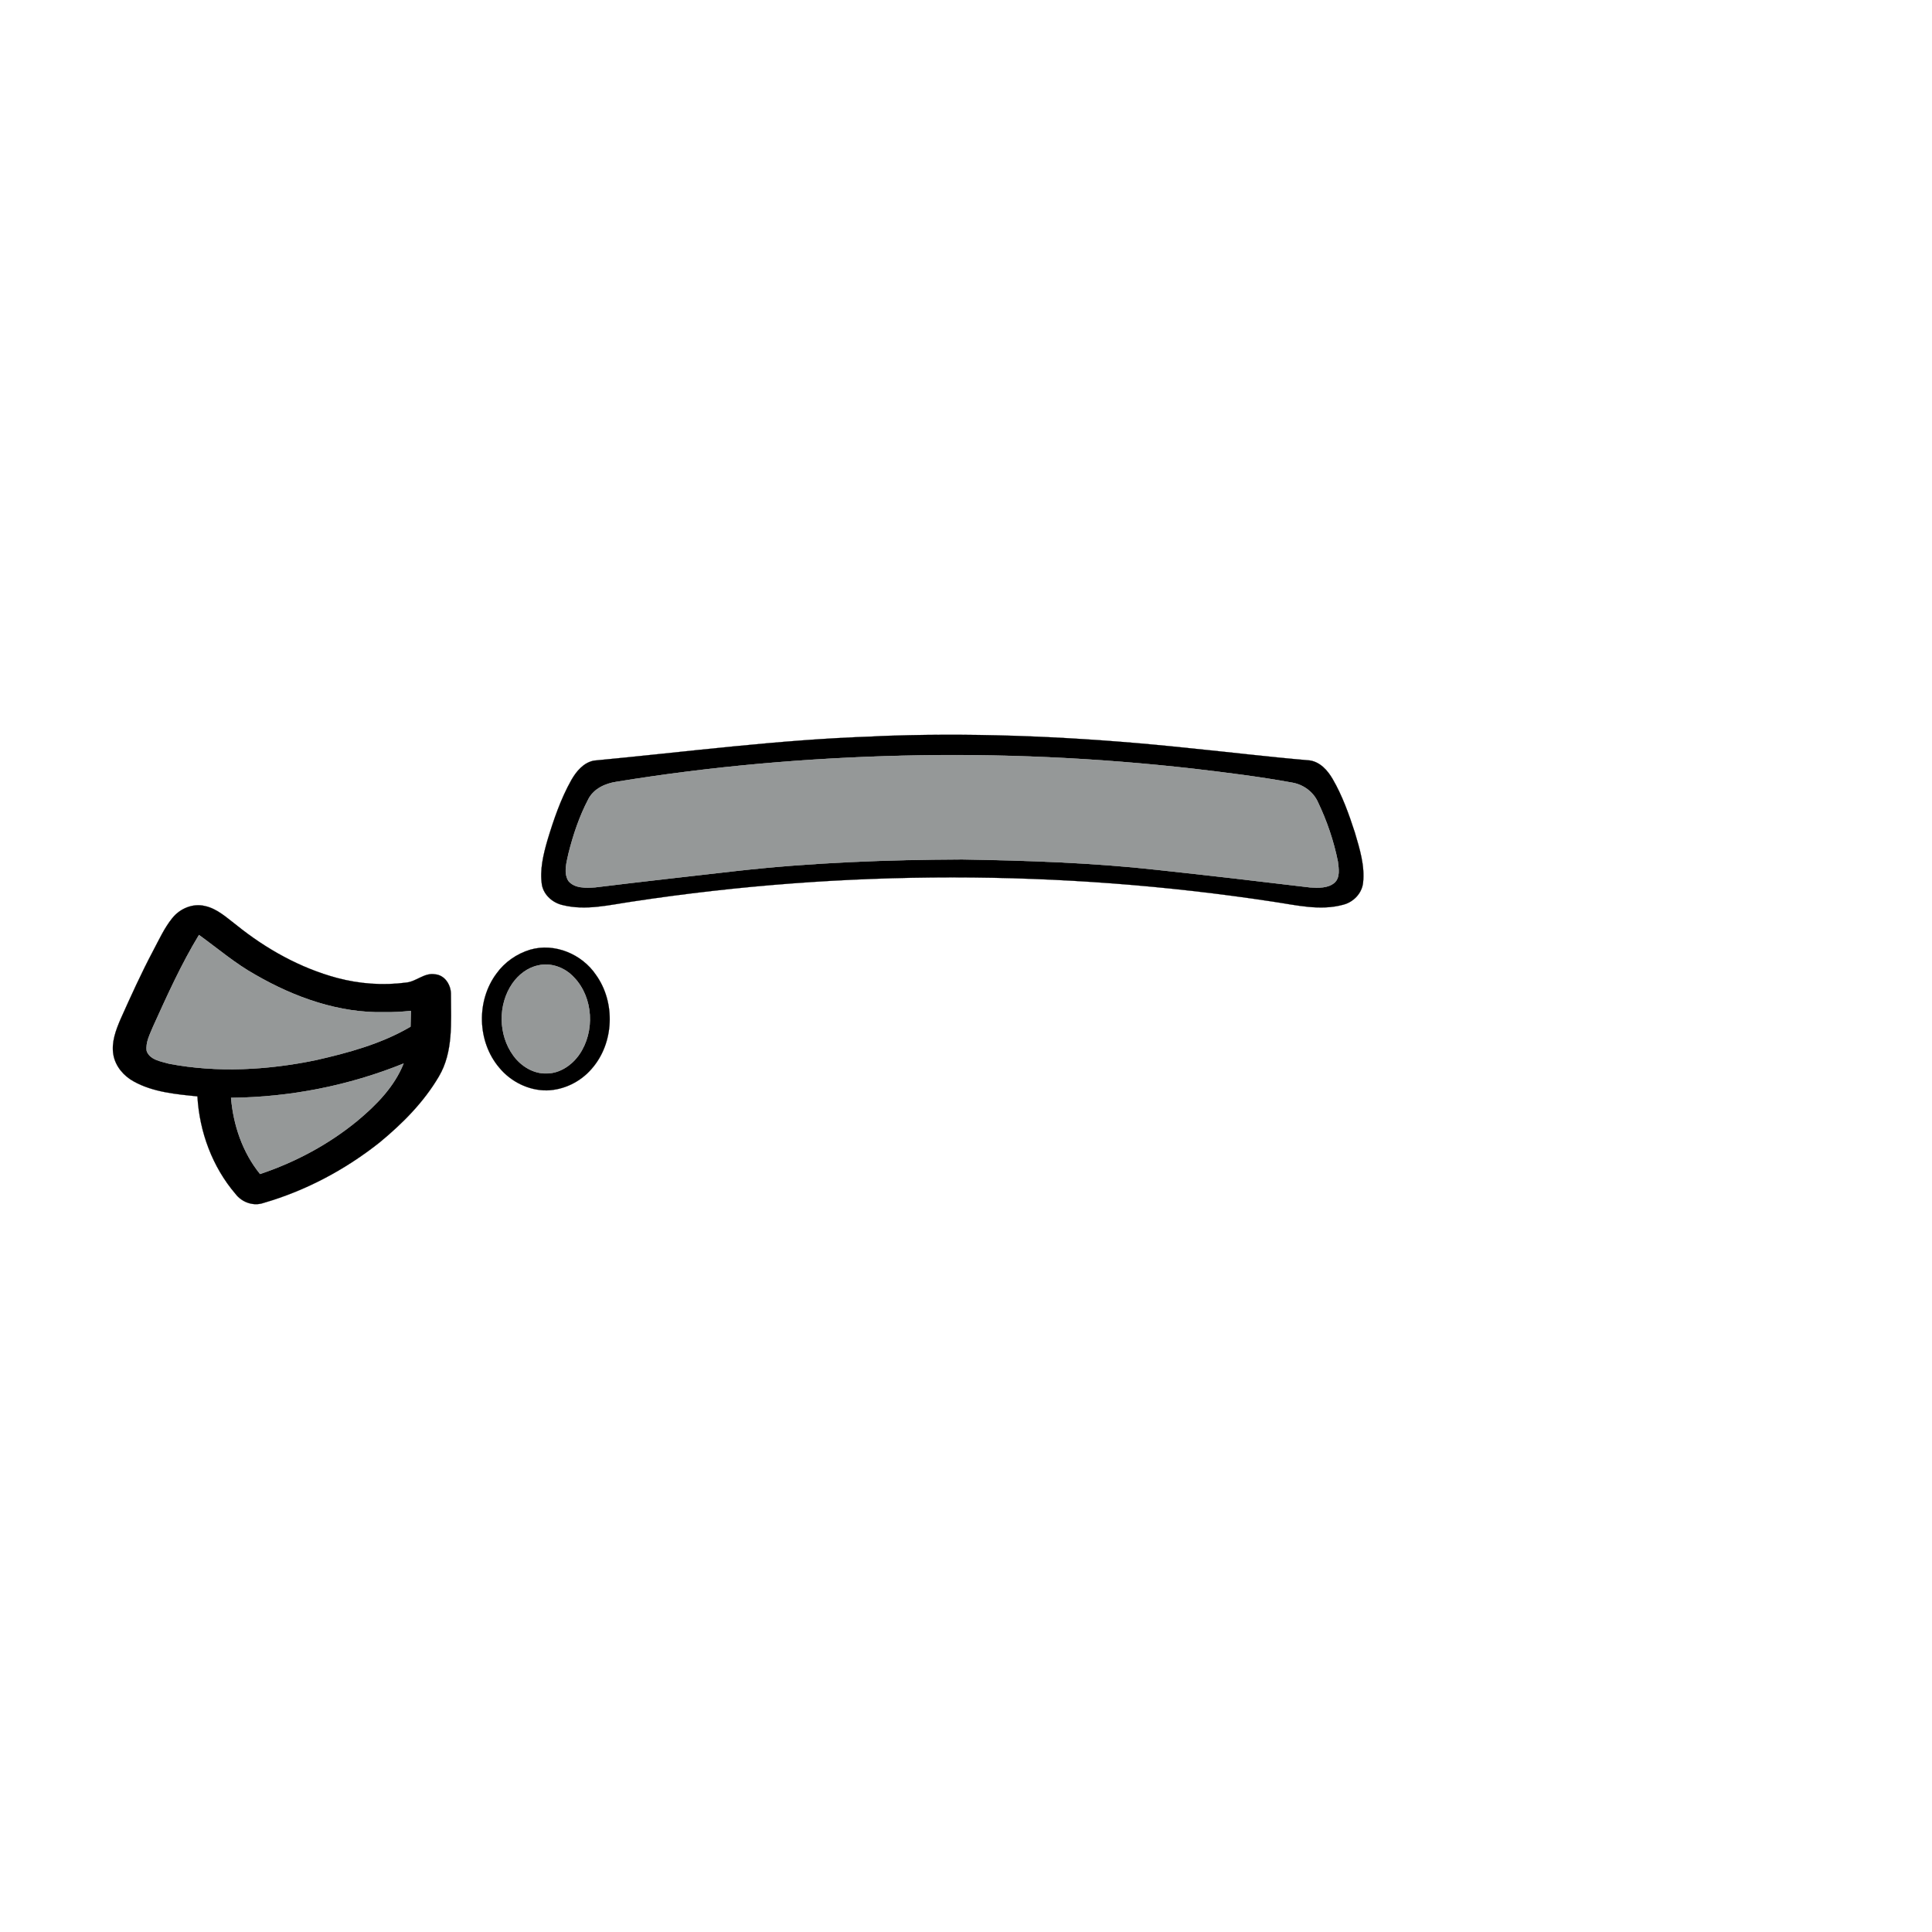
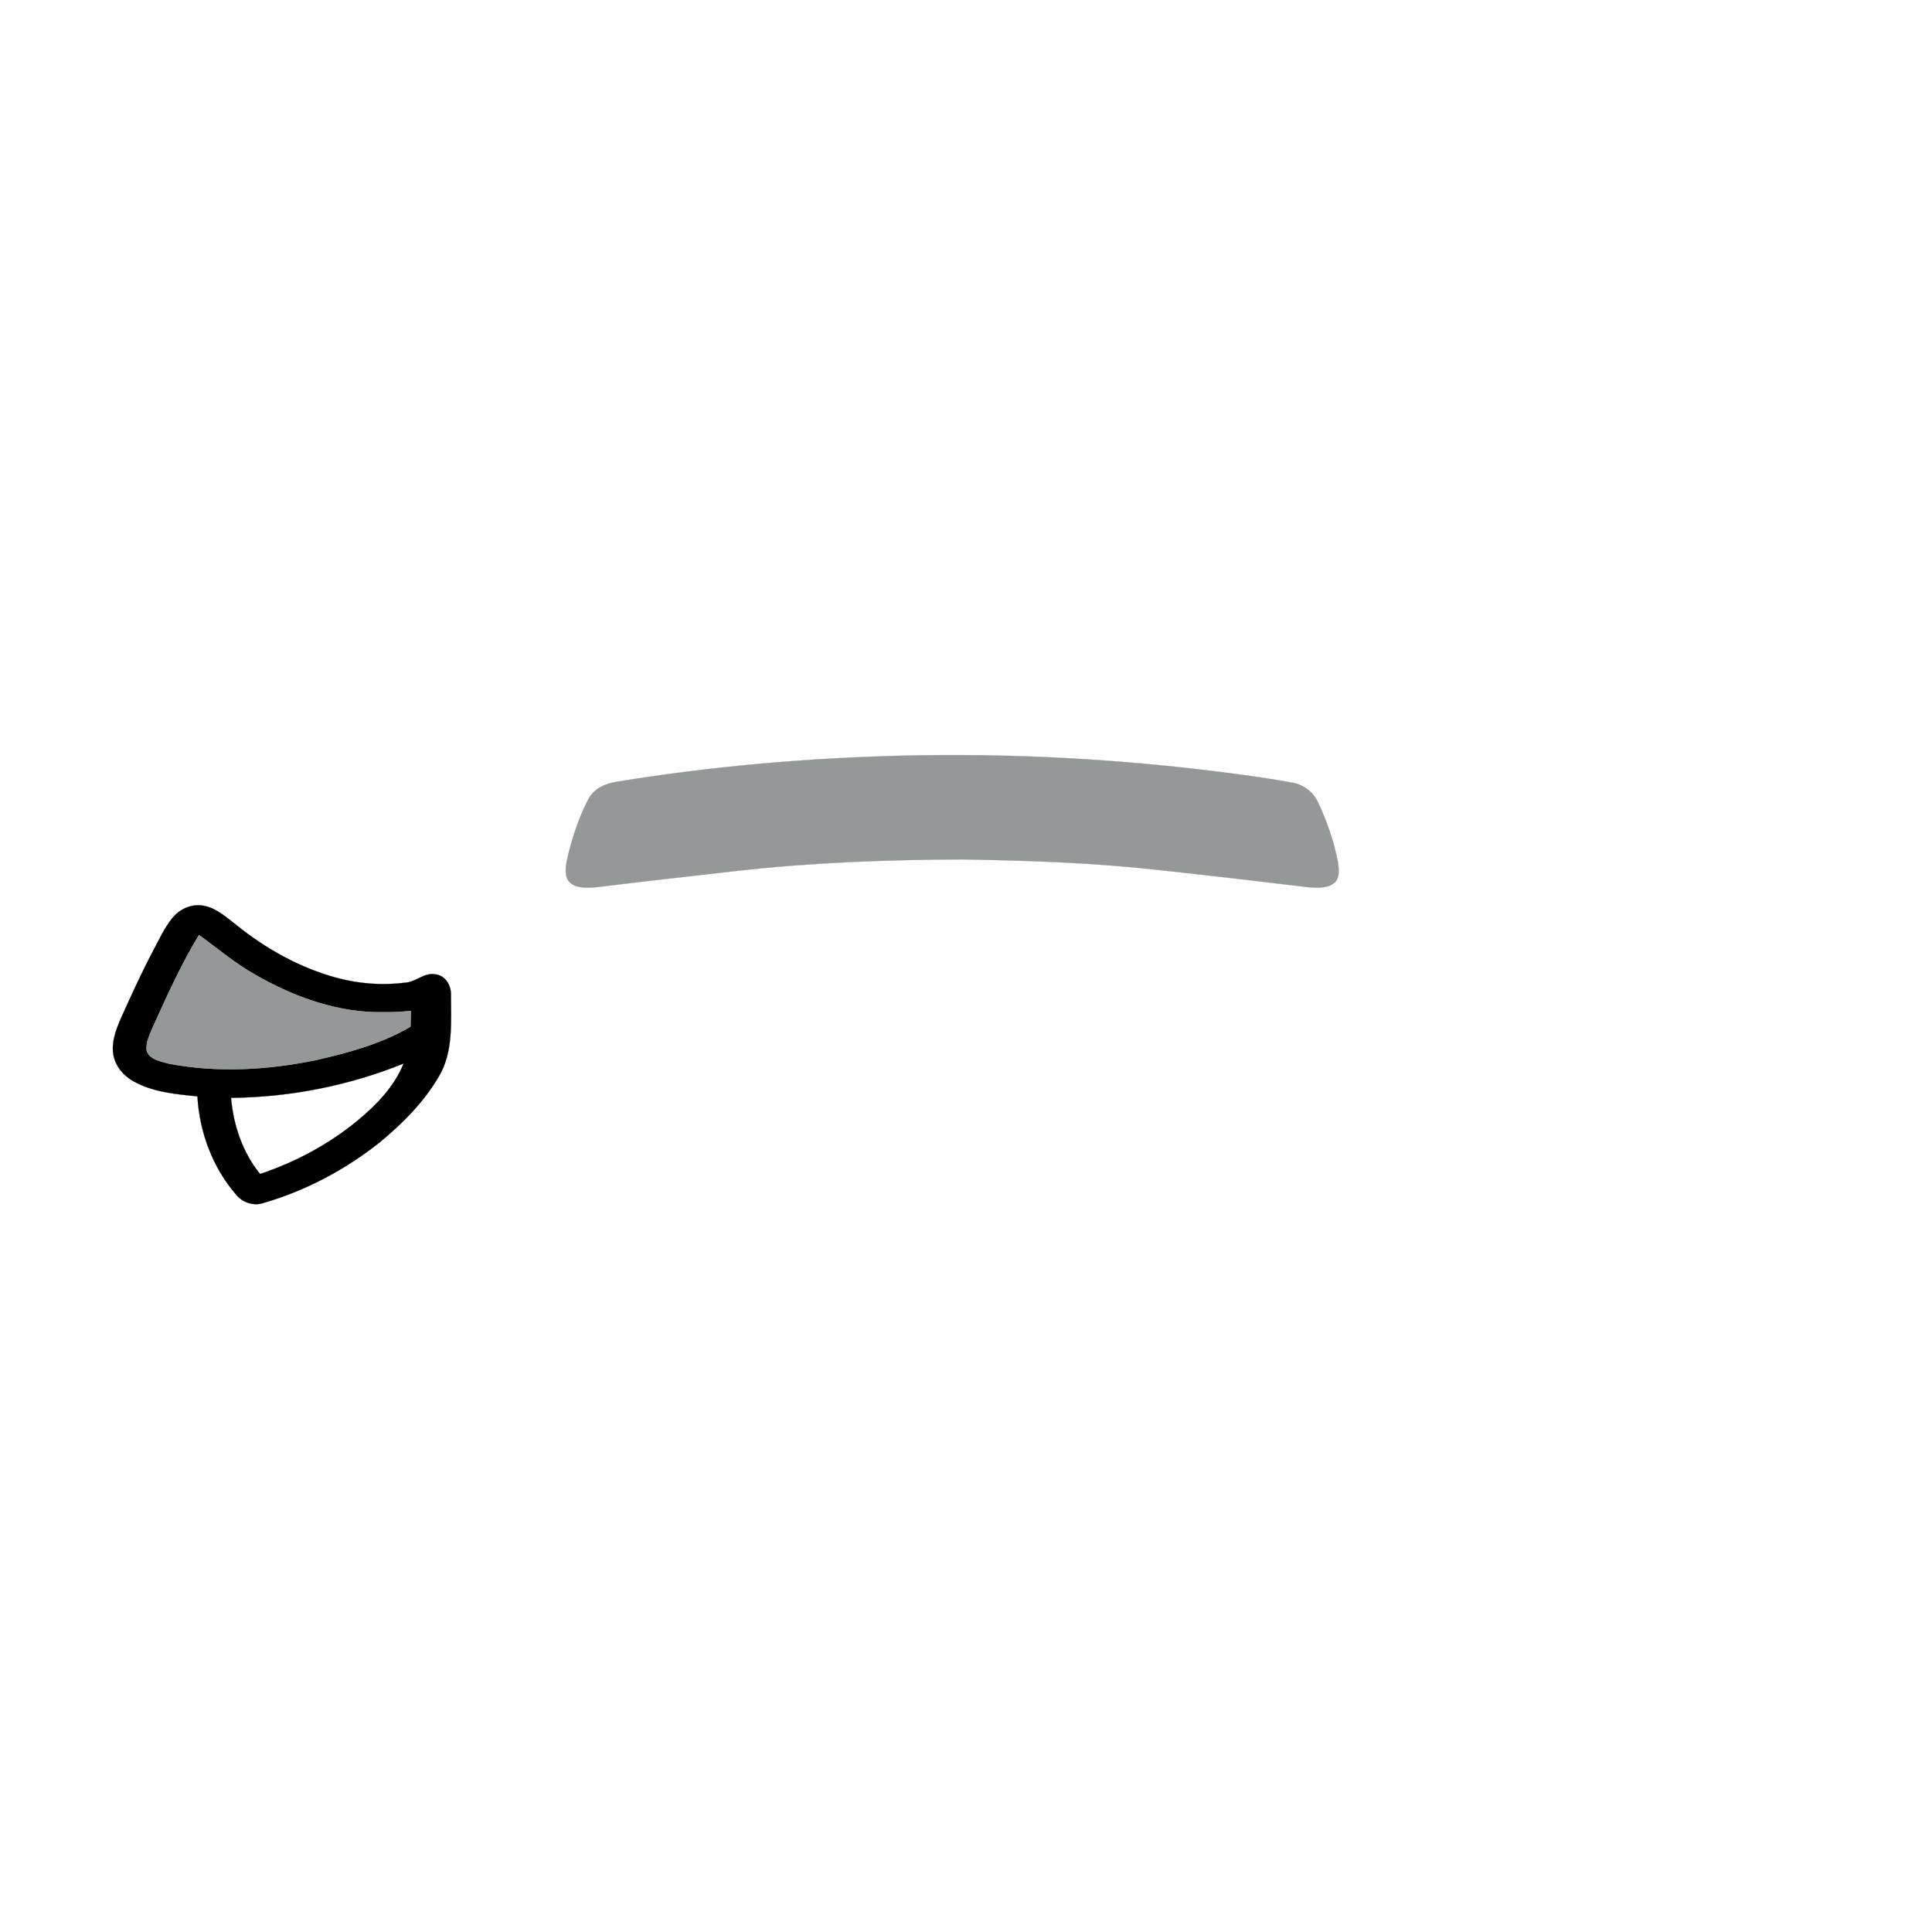
<svg xmlns="http://www.w3.org/2000/svg" width="1000pt" height="1000pt" viewBox="0 0 1000 1000" version="1.1">
-   <path fill="#000000" stroke="#000000" stroke-width="0.094" opacity="1.00" d=" M 470.40 380.54 C 518.69 379.49 566.98 382.11 614.99 387.19 C 635.96 389.27 656.89 391.81 677.88 393.59 C 683.27 394.36 687.16 398.71 689.76 403.19 C 694.79 411.84 698.16 421.33 701.24 430.81 C 703.75 439.30 706.52 448.06 705.51 457.02 C 704.87 462.44 700.52 466.92 695.30 468.26 C 683.27 471.58 670.83 468.44 658.82 466.68 C 549.11 449.97 436.86 449.96 327.15 466.66 C 315.37 468.38 303.24 471.42 291.39 468.50 C 286.21 467.39 281.54 463.41 280.51 458.08 C 279.31 450.30 281.18 442.52 283.31 435.08 C 286.56 424.31 290.21 413.55 295.75 403.71 C 298.33 399.21 302.06 394.71 307.42 393.69 C 355.23 389.19 402.93 382.86 450.97 381.24 C 457.44 380.84 463.92 380.73 470.40 380.54 M 467.16 391.13 C 417.58 392.34 368.05 396.65 319.10 404.65 C 313.31 405.50 307.35 408.20 304.54 413.62 C 299.86 422.52 296.64 432.14 294.21 441.89 C 293.27 446.40 291.62 451.57 294.13 455.88 C 297.39 459.95 303.26 459.58 307.96 459.31 C 332.22 456.32 356.51 453.63 380.80 450.85 C 419.69 446.45 458.85 444.99 497.97 444.83 C 531.71 445.41 565.49 446.50 599.06 450.25 C 625.42 453.08 651.76 456.16 678.08 459.33 C 682.37 459.56 687.35 459.85 690.82 456.83 C 693.72 454.05 692.92 449.58 692.50 446.01 C 690.35 435.28 686.79 424.83 682.05 414.97 C 679.63 409.74 674.56 406.12 668.94 405.11 C 651.91 402.00 634.72 399.88 617.54 397.86 C 567.64 392.23 517.36 389.91 467.16 391.13 Z" />
  <path fill="#959898" stroke="#959898" stroke-width="0.094" opacity="1.00" d=" M 467.16 391.13 C 517.36 389.91 567.64 392.23 617.54 397.86 C 634.72 399.88 651.91 402.00 668.94 405.11 C 674.56 406.12 679.63 409.74 682.05 414.97 C 686.79 424.83 690.35 435.28 692.50 446.01 C 692.92 449.58 693.72 454.05 690.82 456.83 C 687.35 459.85 682.37 459.56 678.08 459.33 C 651.76 456.16 625.42 453.08 599.06 450.25 C 565.49 446.50 531.71 445.41 497.97 444.83 C 458.85 444.99 419.69 446.45 380.80 450.85 C 356.51 453.63 332.22 456.32 307.96 459.31 C 303.26 459.58 297.39 459.95 294.13 455.88 C 291.62 451.57 293.27 446.40 294.21 441.89 C 296.64 432.14 299.86 422.52 304.54 413.62 C 307.35 408.20 313.31 405.50 319.10 404.65 C 368.05 396.65 417.58 392.34 467.16 391.13 Z" />
  <path fill="#000000" stroke="#000000" stroke-width="0.094" opacity="1.00" d=" M 89.21 475.18 C 93.12 470.28 99.79 467.45 106.00 468.94 C 112.41 470.30 117.29 474.96 122.34 478.80 C 137.71 491.18 155.33 501.03 174.45 506.18 C 186.05 509.27 198.26 510.17 210.16 508.59 C 215.46 508.11 219.62 503.36 225.15 504.29 C 230.37 504.70 233.59 510.05 233.40 514.95 C 233.40 529.12 234.69 544.47 227.16 557.18 C 219.35 570.49 208.28 581.60 196.43 591.36 C 178.66 605.45 158.22 616.32 136.41 622.63 C 131.19 624.45 125.22 622.33 121.93 618.00 C 109.93 604.02 103.22 585.78 102.19 567.47 C 91.00 566.34 79.30 565.31 69.27 559.78 C 64.04 556.93 59.77 551.97 58.70 546.01 C 57.54 539.56 59.95 533.21 62.46 527.39 C 67.77 515.54 73.13 503.71 79.21 492.23 C 82.32 486.42 85.03 480.32 89.21 475.18 M 79.25 531.30 C 77.61 535.32 75.29 539.51 75.93 543.99 C 77.62 548.65 83.41 549.38 87.58 550.59 C 112.63 555.34 138.55 553.85 163.43 548.73 C 180.34 544.89 197.41 540.26 212.48 531.41 C 212.52 528.68 212.59 525.95 212.69 523.22 C 208.13 523.71 203.56 523.97 198.98 523.90 C 175.44 524.45 152.55 516.26 132.37 504.65 C 121.85 498.81 112.70 490.95 102.99 483.94 C 93.82 499.05 86.54 515.22 79.25 531.30 M 119.59 568.23 C 120.77 582.38 125.59 596.56 134.61 607.66 C 152.88 601.55 170.15 592.31 185.04 580.07 C 194.79 571.94 204.13 562.47 208.89 550.48 C 180.60 561.94 150.11 567.95 119.59 568.23 Z" />
  <path fill="#959898" stroke="#959898" stroke-width="0.094" opacity="1.00" d=" M 79.25 531.30 C 86.54 515.22 93.82 499.05 102.99 483.94 C 112.70 490.95 121.85 498.81 132.37 504.65 C 152.55 516.26 175.44 524.45 198.98 523.90 C 203.56 523.97 208.13 523.71 212.69 523.22 C 212.59 525.95 212.52 528.68 212.48 531.41 C 197.41 540.26 180.34 544.89 163.43 548.73 C 138.55 553.85 112.63 555.34 87.58 550.59 C 83.41 549.38 77.62 548.65 75.93 543.99 C 75.29 539.51 77.61 535.32 79.25 531.30 Z" />
-   <path fill="#000000" stroke="#000000" stroke-width="0.094" opacity="1.00" d=" M 274.43 491.56 C 287.06 487.89 301.19 493.84 308.44 504.56 C 318.69 518.83 317.89 539.97 306.25 553.20 C 300.50 559.91 291.92 564.15 283.06 564.38 C 273.60 564.48 264.37 559.87 258.39 552.59 C 247.01 539.17 246.47 518.02 256.97 503.93 C 261.20 498.01 267.48 493.65 274.43 491.56 M 278.47 499.71 C 272.99 500.87 268.36 504.54 265.19 509.06 C 257.67 519.99 257.86 535.62 265.68 546.35 C 269.66 551.82 276.08 555.87 283.01 555.61 C 289.86 555.55 296.02 551.30 299.83 545.83 C 308.00 534.00 307.16 516.39 297.13 505.90 C 292.49 500.86 285.26 498.05 278.47 499.71 Z" />
-   <path fill="#959898" stroke="#959898" stroke-width="0.094" opacity="1.00" d=" M 278.47 499.71 C 285.26 498.05 292.49 500.86 297.13 505.90 C 307.16 516.39 308.00 534.00 299.83 545.83 C 296.02 551.30 289.86 555.55 283.01 555.61 C 276.08 555.87 269.66 551.82 265.68 546.35 C 257.86 535.62 257.67 519.99 265.19 509.06 C 268.36 504.54 272.99 500.87 278.47 499.71 Z" />
-   <path fill="#959898" stroke="#959898" stroke-width="0.094" opacity="1.00" d=" M 119.59 568.23 C 150.11 567.95 180.60 561.94 208.89 550.48 C 204.13 562.47 194.79 571.94 185.04 580.07 C 170.15 592.31 152.88 601.55 134.61 607.66 C 125.59 596.56 120.77 582.38 119.59 568.23 Z" />
</svg>